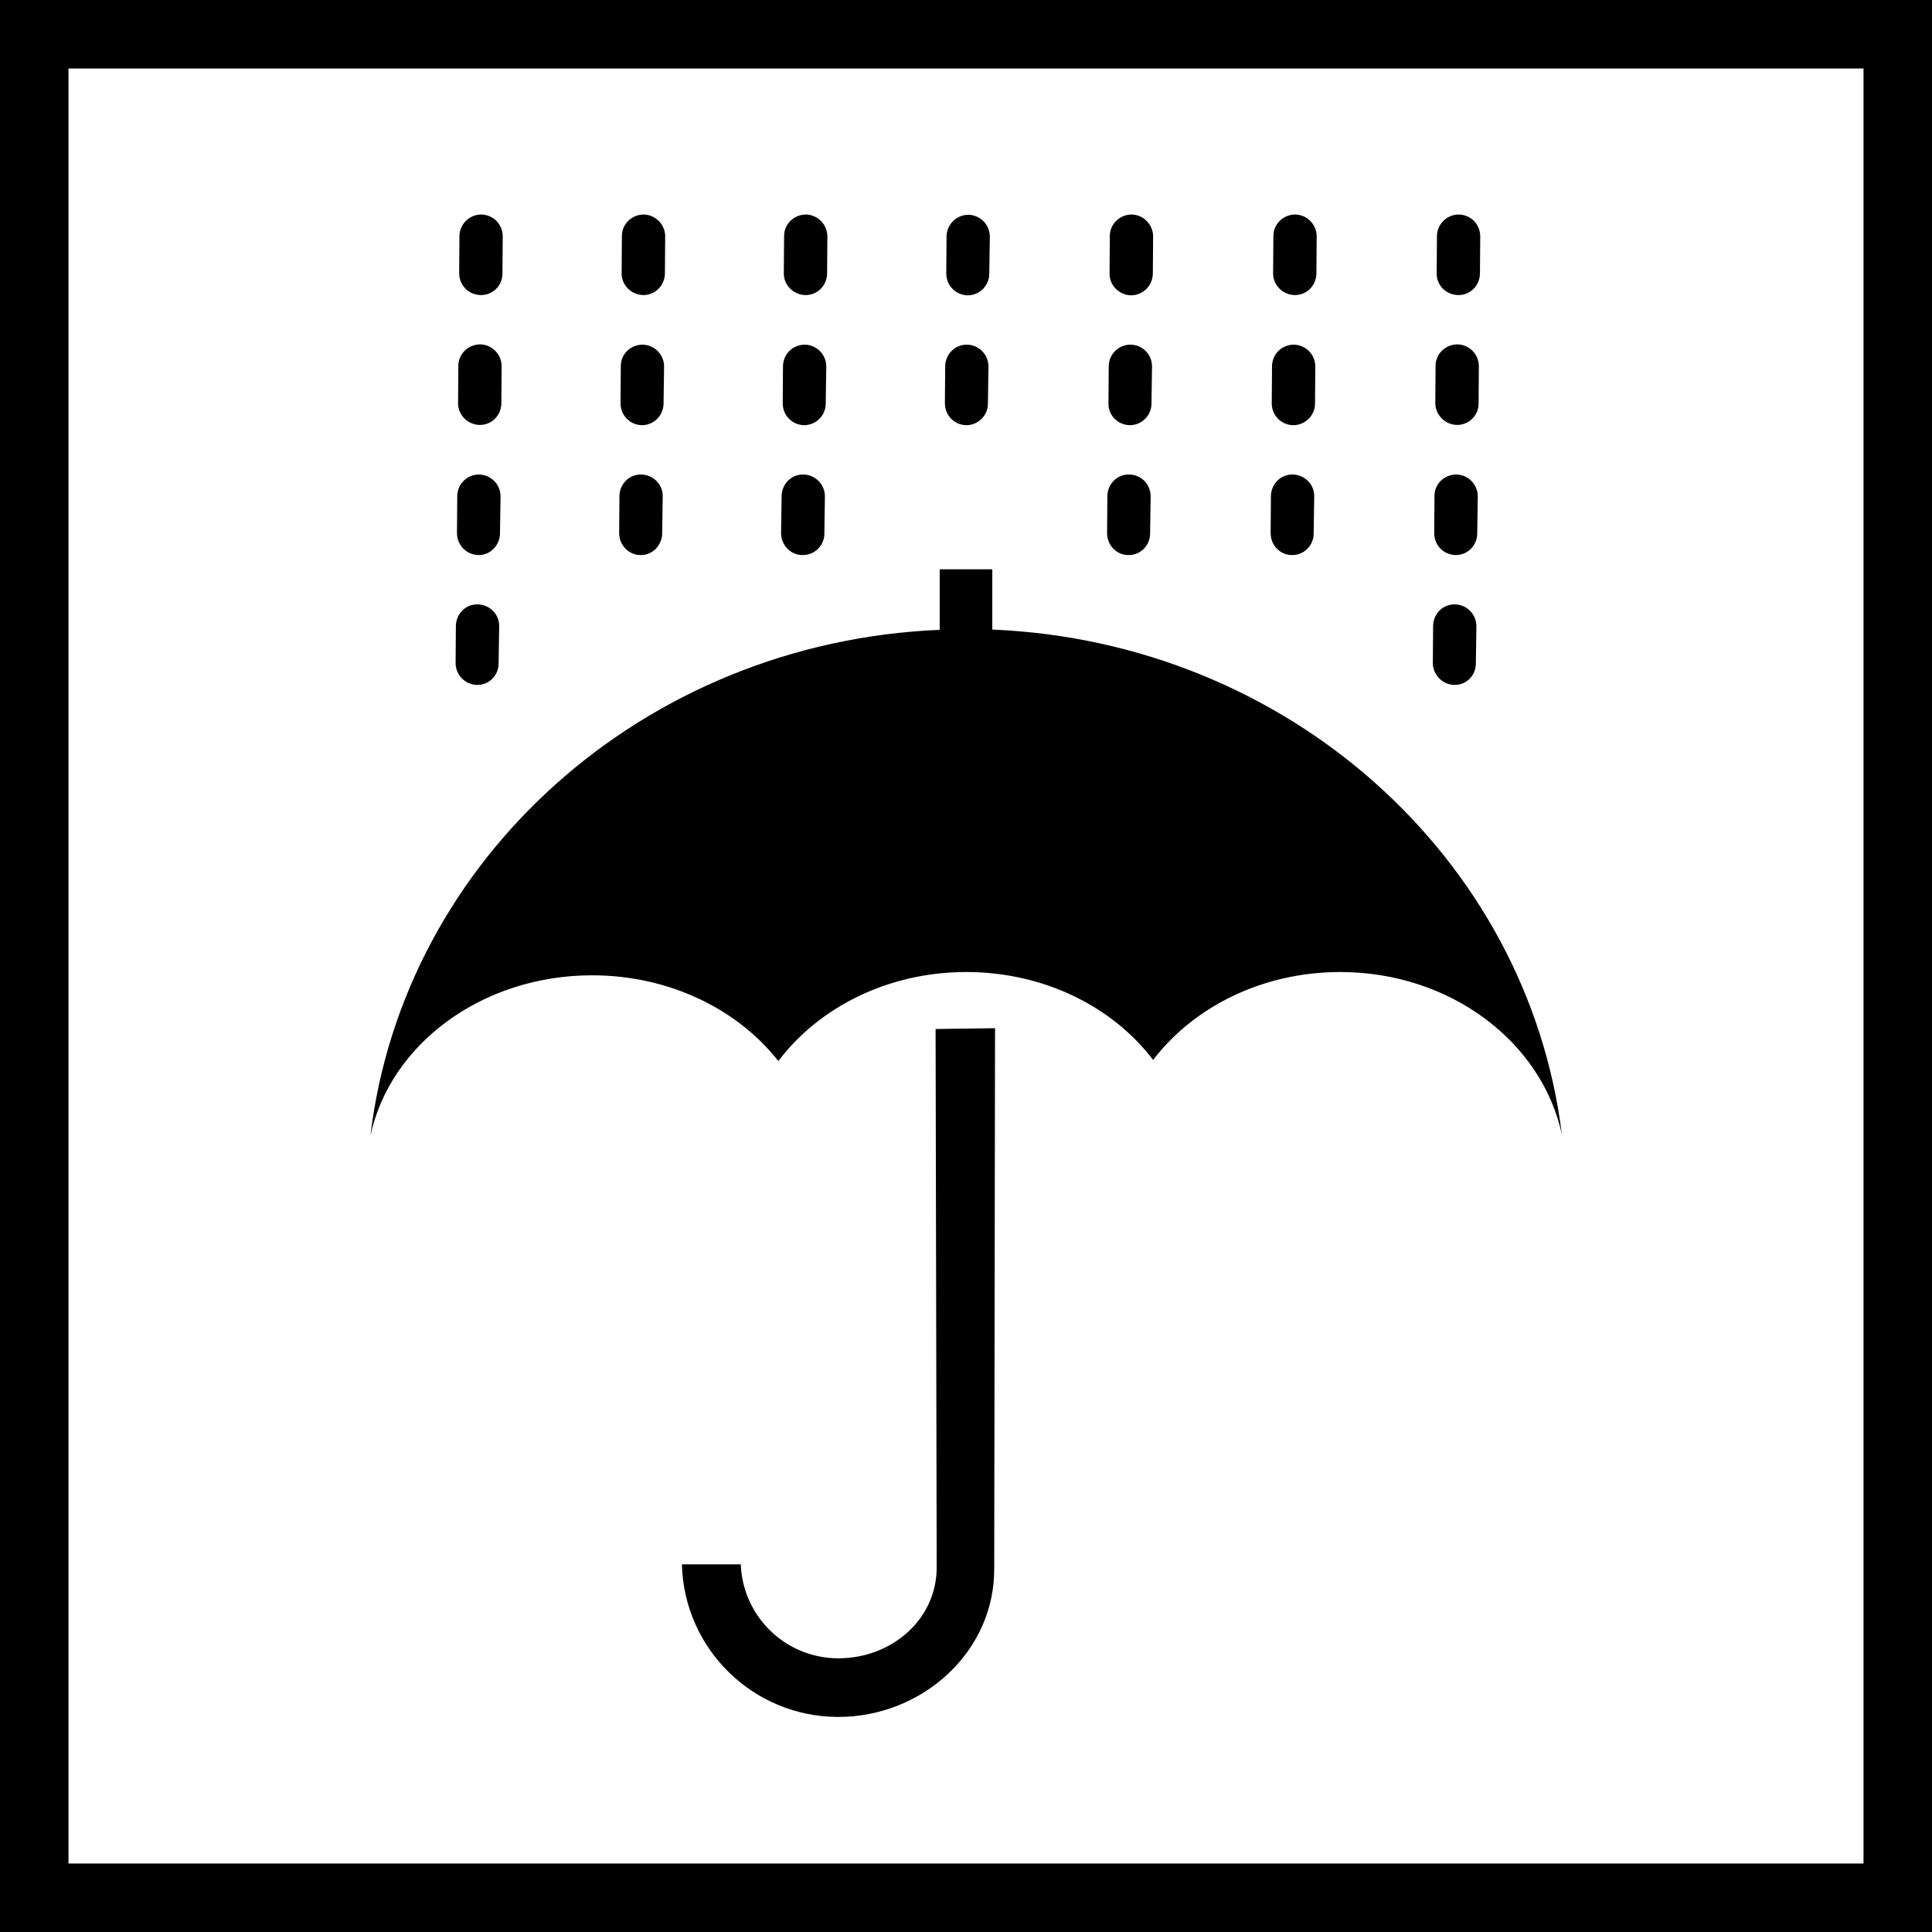
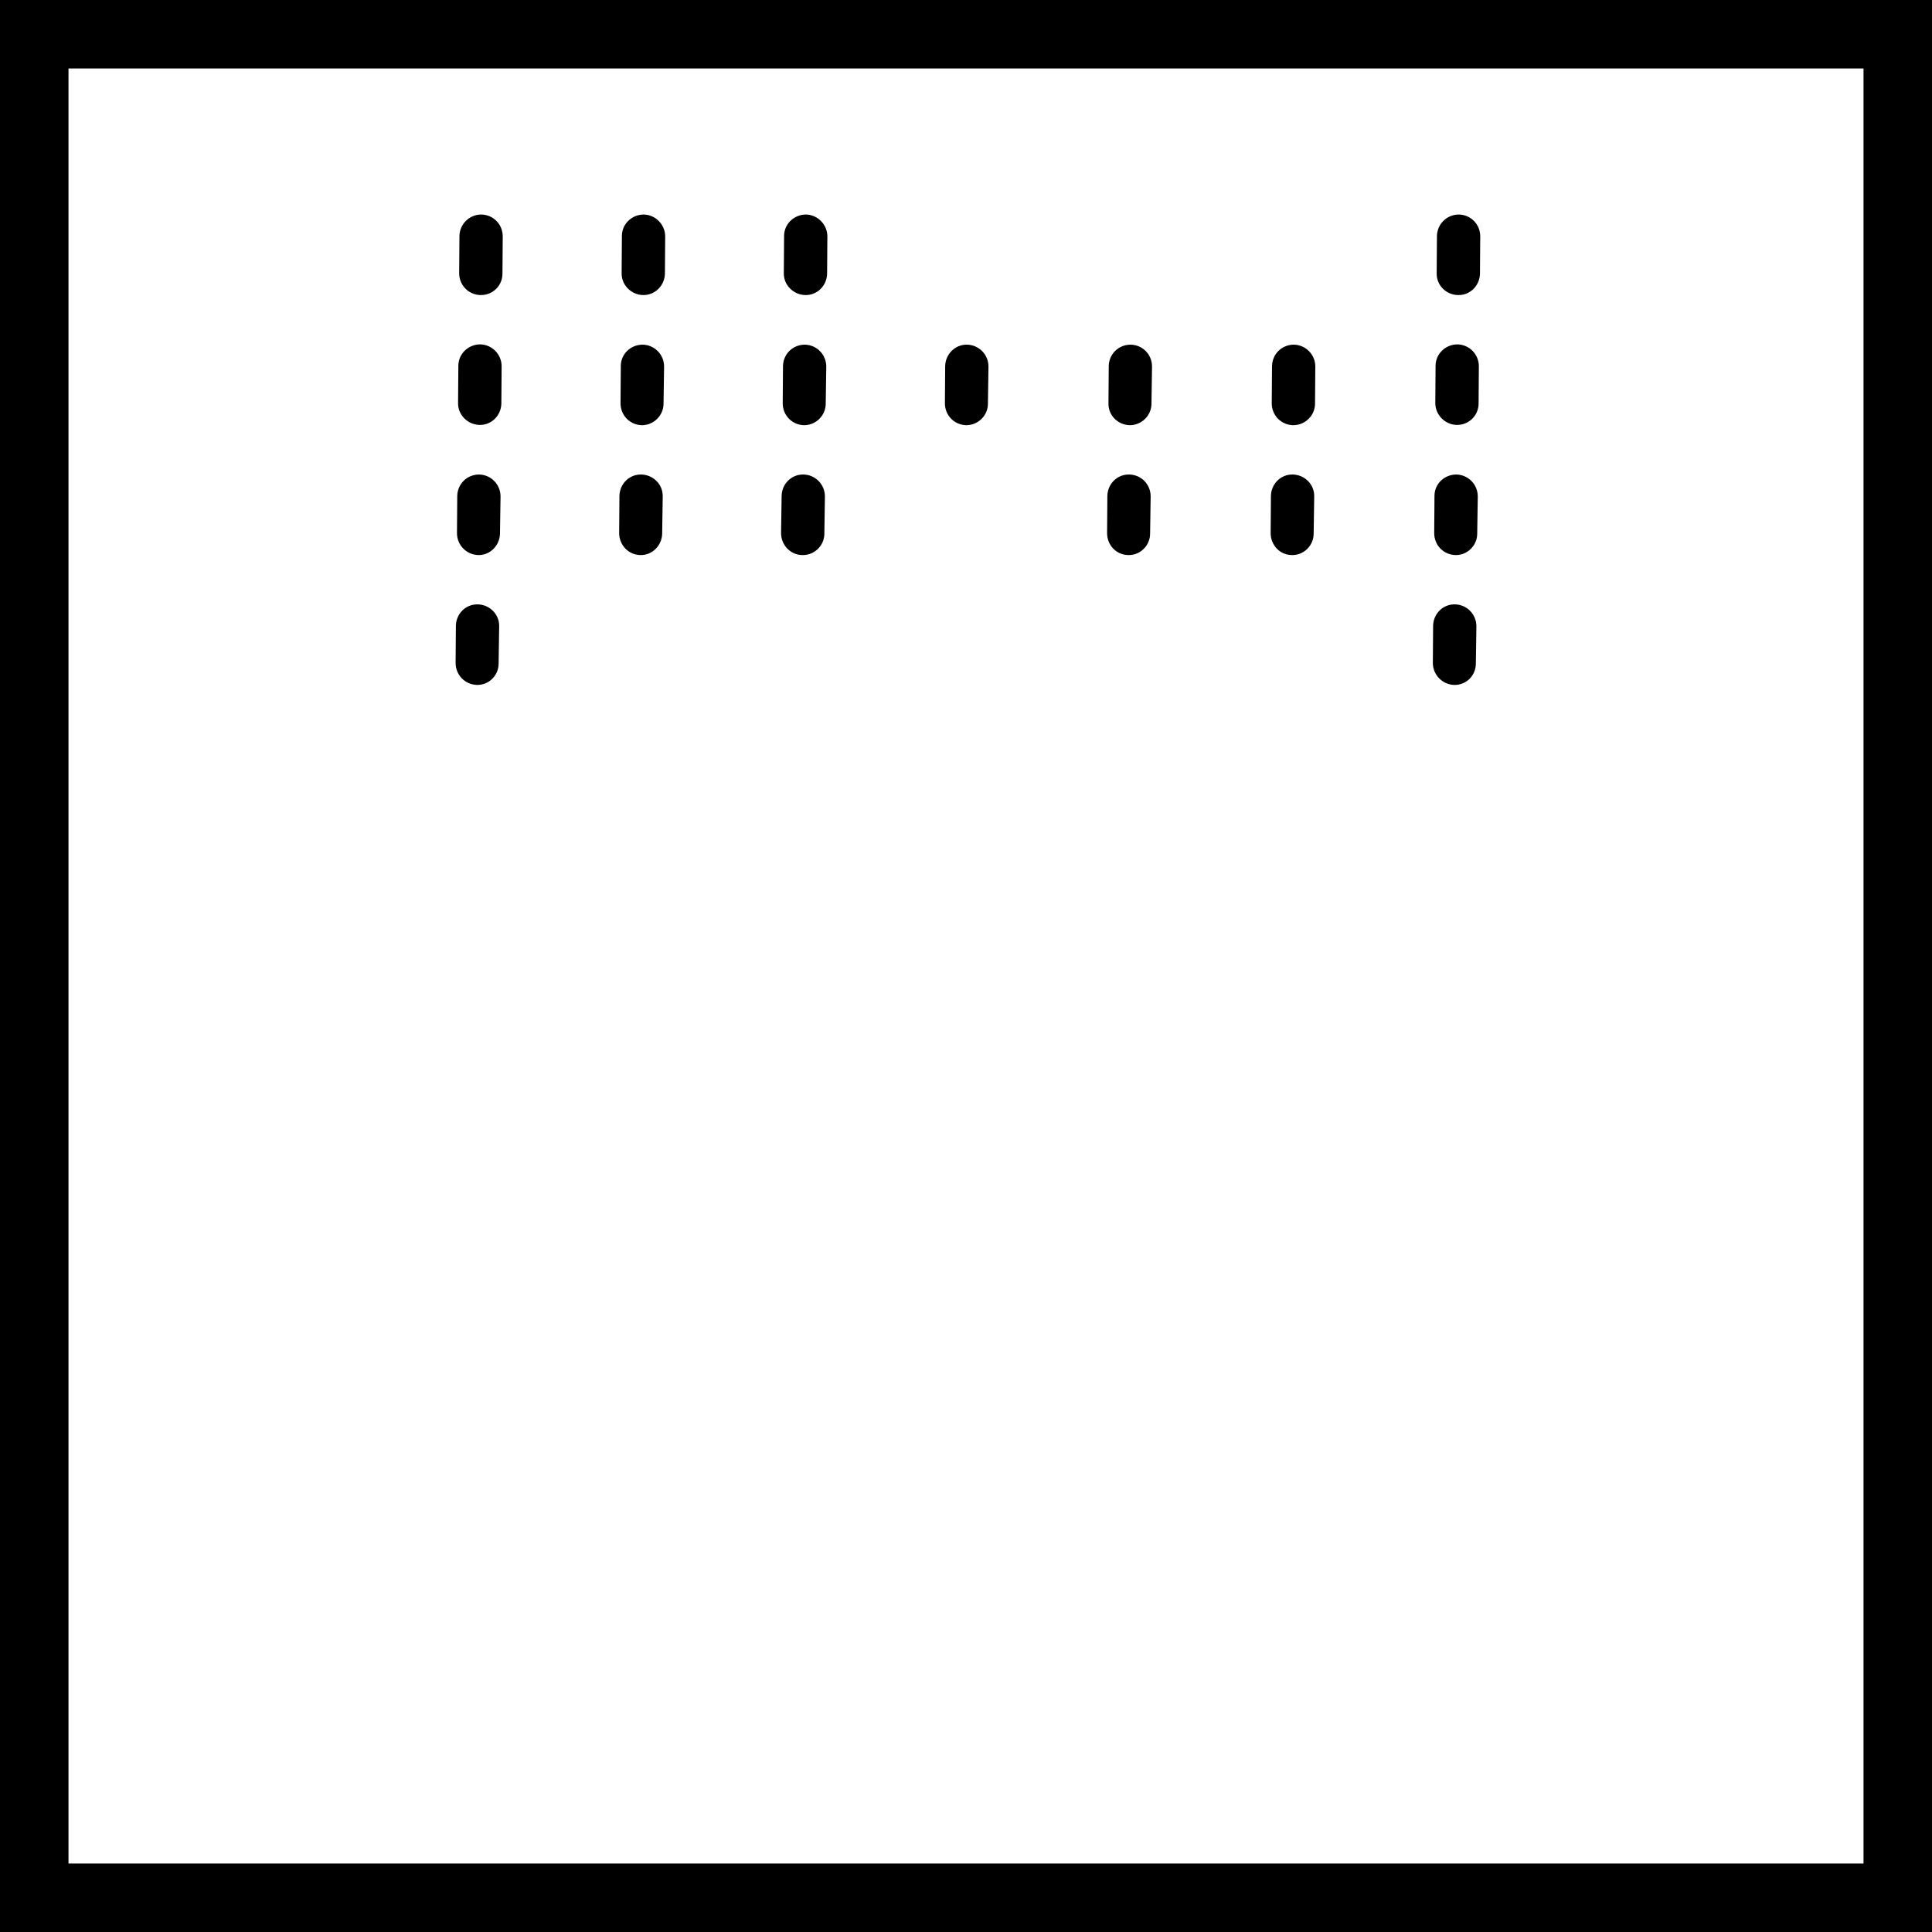
<svg xmlns="http://www.w3.org/2000/svg" version="1.1" x="0px" y="0px" viewBox="0 0 70.52 70.52" style="enable-background:new 0 0 70.52 70.52;" xml:space="preserve">
  <g id="Rahmen">
    <g>
      <path d="M68.02,2.5v65.52H2.5V2.5H68.02 M70.52,0H0v70.52h70.52V0L70.52,0z" />
    </g>
  </g>
  <g id="Raster">
</g>
  <g id="Ebene_2">
    <g>
-       <path d="M34.15,37.56l0.04,19.67c-0.01,1.9-1.66,3.3-3.59,3.3c-1.92,0-3.49-1.52-3.56-3.43h-2.15c0.08,3.1,2.61,5.57,5.71,5.57    c3.06,0,5.72-2.38,5.69-5.44l0.03-19.7L34.15,37.56z" />
-       <path d="M36.22,22.98v-2.2H34.3v2.21c-10.8,0.45-19.58,8.36-20.78,18.47c0.71-3.33,4.06-5.86,8.09-5.86c2.82,0,5.32,1.24,6.8,3.13    c1.48-1.96,4-3.25,6.86-3.25c2.84,0,5.35,1.27,6.82,3.21c1.48-1.94,3.99-3.21,6.83-3.21c4.02,0,7.36,2.55,8.09,5.93    C55.77,31.32,47.01,23.43,36.22,22.98" />
      <g>
        <path d="M18.34,9.99l0.01-1.36c0-0.44-0.34-0.79-0.78-0.8c-0.44,0-0.79,0.35-0.8,0.78l-0.01,1.36c0,0.44,0.34,0.79,0.78,0.8     C17.98,10.78,18.34,10.43,18.34,9.99" />
        <path d="M18.3,14.73l0.01-1.36c0-0.43-0.34-0.79-0.78-0.8c-0.44,0-0.8,0.35-0.8,0.78l-0.01,1.36c-0.01,0.43,0.35,0.79,0.78,0.8     C17.94,15.52,18.29,15.17,18.3,14.73" />
        <path d="M18.25,19.48l0.02-1.36c0-0.44-0.35-0.79-0.78-0.8c-0.44,0-0.79,0.34-0.8,0.78l-0.01,1.36c0,0.44,0.35,0.79,0.78,0.8     C17.89,20.27,18.24,19.91,18.25,19.48" />
        <path d="M18.2,24.22l0.02-1.36c0.01-0.44-0.35-0.79-0.78-0.8c-0.44-0.01-0.79,0.34-0.8,0.78l-0.01,1.36     c0,0.43,0.34,0.79,0.78,0.8C17.84,25.01,18.2,24.66,18.2,24.22" />
-         <path d="M48.05,9.99l0.01-1.36c0-0.43-0.34-0.79-0.78-0.8c-0.44,0-0.8,0.35-0.8,0.78l-0.01,1.36c-0.01,0.43,0.35,0.79,0.78,0.8     C47.69,10.78,48.04,10.43,48.05,9.99" />
        <path d="M48,14.73l0.01-1.35c0-0.44-0.35-0.79-0.78-0.8c-0.44,0-0.79,0.34-0.8,0.78l-0.01,1.36c0,0.44,0.34,0.79,0.78,0.8     C47.64,15.52,48,15.17,48,14.73" />
        <path d="M47.95,19.48l0.02-1.36c0.01-0.44-0.35-0.79-0.78-0.8c-0.44-0.01-0.79,0.34-0.8,0.78l-0.01,1.36     c0,0.44,0.34,0.8,0.78,0.8C47.59,20.27,47.95,19.91,47.95,19.48" />
        <path d="M54.02,9.99l0.01-1.36c0-0.44-0.34-0.79-0.78-0.8c-0.44,0-0.79,0.35-0.8,0.78l-0.01,1.36c-0.01,0.44,0.34,0.79,0.78,0.8     C53.66,10.78,54.01,10.43,54.02,9.99" />
        <path d="M53.97,14.73l0.01-1.36c0-0.43-0.34-0.79-0.78-0.8c-0.44,0-0.8,0.35-0.8,0.78l-0.01,1.36c0,0.43,0.35,0.79,0.78,0.8     C53.61,15.52,53.97,15.17,53.97,14.73" />
        <path d="M53.92,19.48l0.02-1.36c0-0.44-0.35-0.79-0.78-0.8c-0.44,0-0.8,0.34-0.8,0.78l-0.01,1.36c0,0.44,0.34,0.79,0.78,0.8     C53.56,20.27,53.92,19.91,53.92,19.48" />
        <path d="M53.87,24.22l0.02-1.36c0-0.44-0.35-0.79-0.78-0.8c-0.44-0.01-0.79,0.34-0.8,0.78l-0.01,1.36c0,0.43,0.35,0.79,0.78,0.8     C53.52,25.01,53.87,24.66,53.87,24.22" />
-         <path d="M42.08,9.99l0.01-1.36c0-0.43-0.35-0.79-0.78-0.8c-0.44,0-0.8,0.35-0.8,0.78L40.5,9.98c-0.01,0.43,0.35,0.79,0.78,0.8     C41.72,10.78,42.07,10.43,42.08,9.99" />
        <path d="M42.03,14.73l0.02-1.35c0-0.44-0.34-0.79-0.78-0.8c-0.44,0-0.79,0.34-0.8,0.78l-0.01,1.36c-0.01,0.44,0.34,0.79,0.78,0.8     C41.67,15.52,42.03,15.17,42.03,14.73" />
        <path d="M41.98,19.48L42,18.12c0-0.44-0.34-0.79-0.78-0.8c-0.44-0.01-0.79,0.34-0.8,0.78l-0.01,1.36c0,0.44,0.34,0.8,0.78,0.8     C41.62,20.27,41.98,19.91,41.98,19.48" />
-         <path d="M36.11,9.99l0.02-1.35c0-0.44-0.35-0.79-0.78-0.8c-0.44,0-0.79,0.35-0.8,0.78l-0.01,1.36c0,0.44,0.34,0.79,0.78,0.8     C35.75,10.78,36.11,10.43,36.11,9.99" />
        <path d="M36.06,14.74l0.02-1.36c0-0.44-0.35-0.79-0.78-0.8c-0.44-0.01-0.79,0.35-0.8,0.78l-0.01,1.36c0,0.44,0.34,0.79,0.78,0.8     C35.7,15.52,36.06,15.17,36.06,14.74" />
        <path d="M30.19,9.99l0.01-1.36c0-0.43-0.35-0.79-0.78-0.8c-0.44,0-0.8,0.35-0.8,0.78l-0.01,1.36c-0.01,0.43,0.35,0.79,0.78,0.8     C29.83,10.78,30.18,10.43,30.19,9.99" />
        <path d="M30.14,14.73l0.02-1.35c0-0.44-0.35-0.79-0.78-0.8c-0.44,0-0.79,0.34-0.8,0.78l-0.01,1.36c0,0.44,0.34,0.79,0.78,0.8     C29.78,15.52,30.14,15.17,30.14,14.73" />
        <path d="M30.09,19.48l0.02-1.36c0-0.44-0.35-0.79-0.78-0.8c-0.44-0.01-0.79,0.34-0.8,0.78l-0.02,1.36c0,0.44,0.35,0.8,0.78,0.8     C29.73,20.27,30.09,19.91,30.09,19.48" />
        <path d="M24.27,9.99l0.01-1.36c0-0.43-0.35-0.79-0.78-0.8c-0.44,0-0.8,0.35-0.8,0.78l-0.01,1.36c-0.01,0.43,0.35,0.79,0.78,0.8     C23.9,10.78,24.26,10.43,24.27,9.99" />
        <path d="M24.22,14.73l0.02-1.35c0-0.44-0.35-0.79-0.78-0.8c-0.44,0-0.8,0.34-0.8,0.78l-0.01,1.36c0,0.44,0.34,0.79,0.78,0.8     C23.86,15.52,24.22,15.17,24.22,14.73" />
        <path d="M24.17,19.48l0.02-1.36c0.01-0.44-0.35-0.79-0.78-0.8c-0.44-0.01-0.79,0.34-0.8,0.78l-0.01,1.36     c0,0.44,0.35,0.8,0.78,0.8C23.81,20.27,24.16,19.91,24.17,19.48" />
      </g>
    </g>
  </g>
</svg>